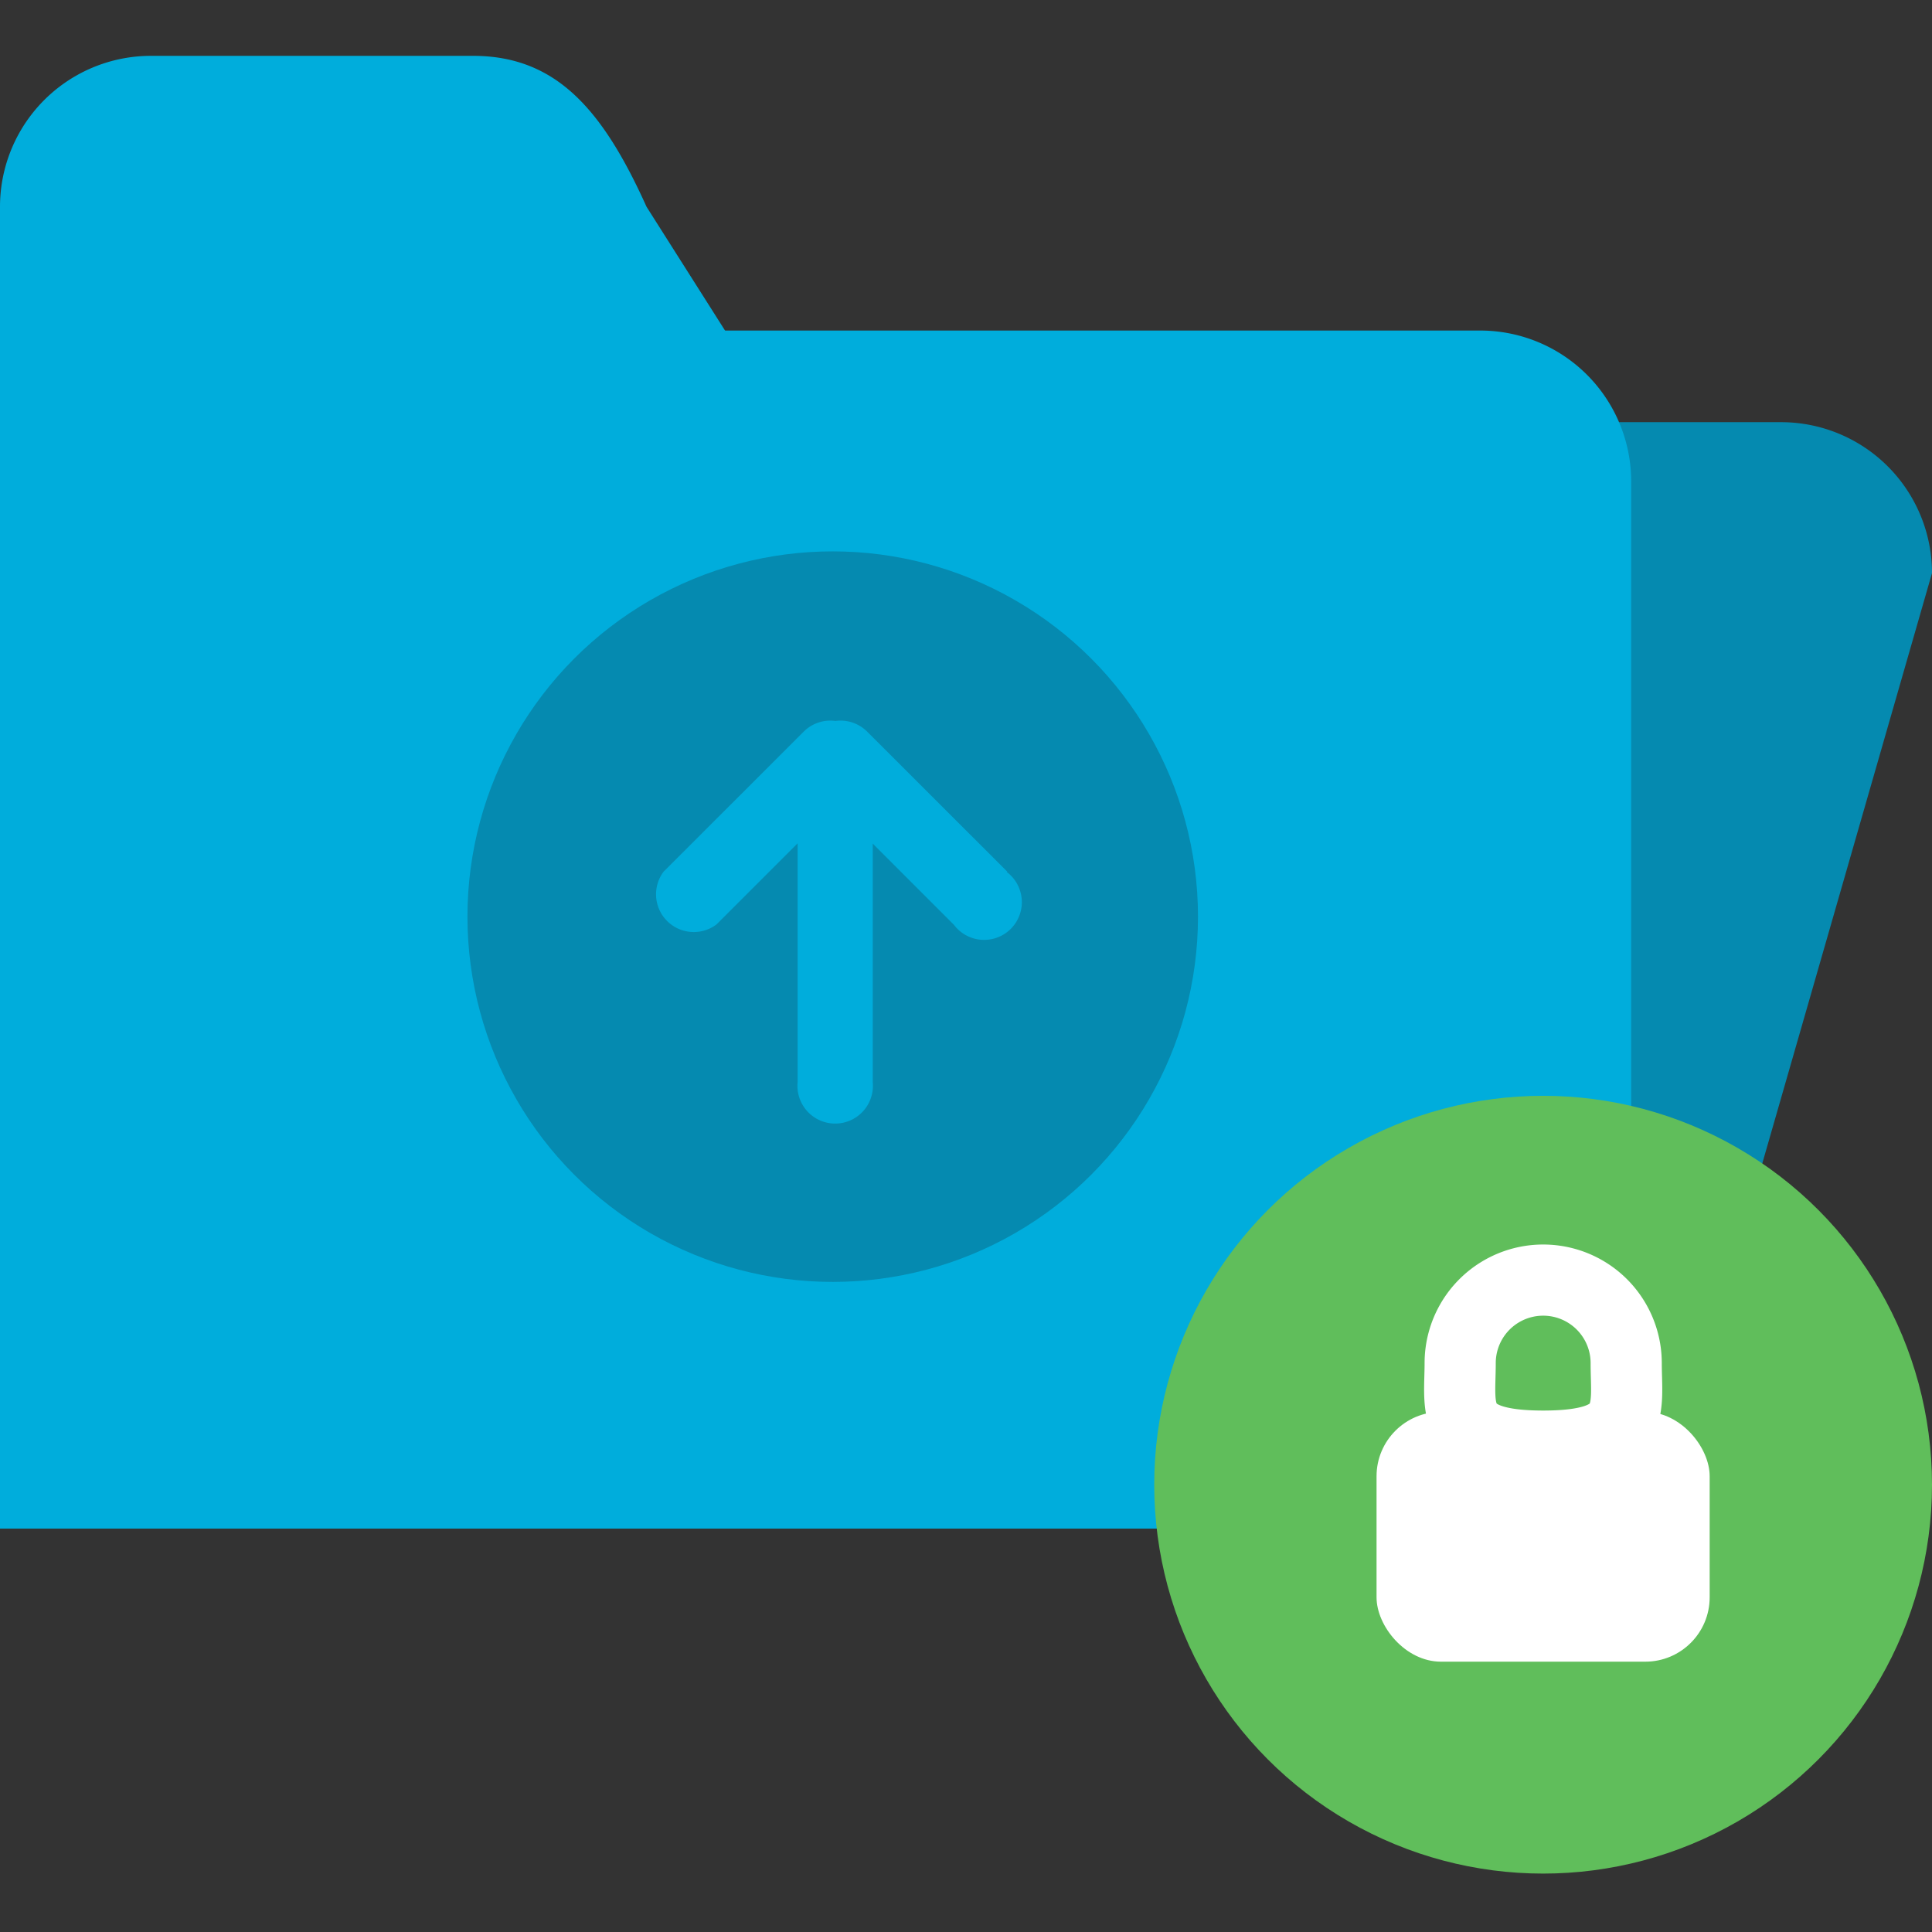
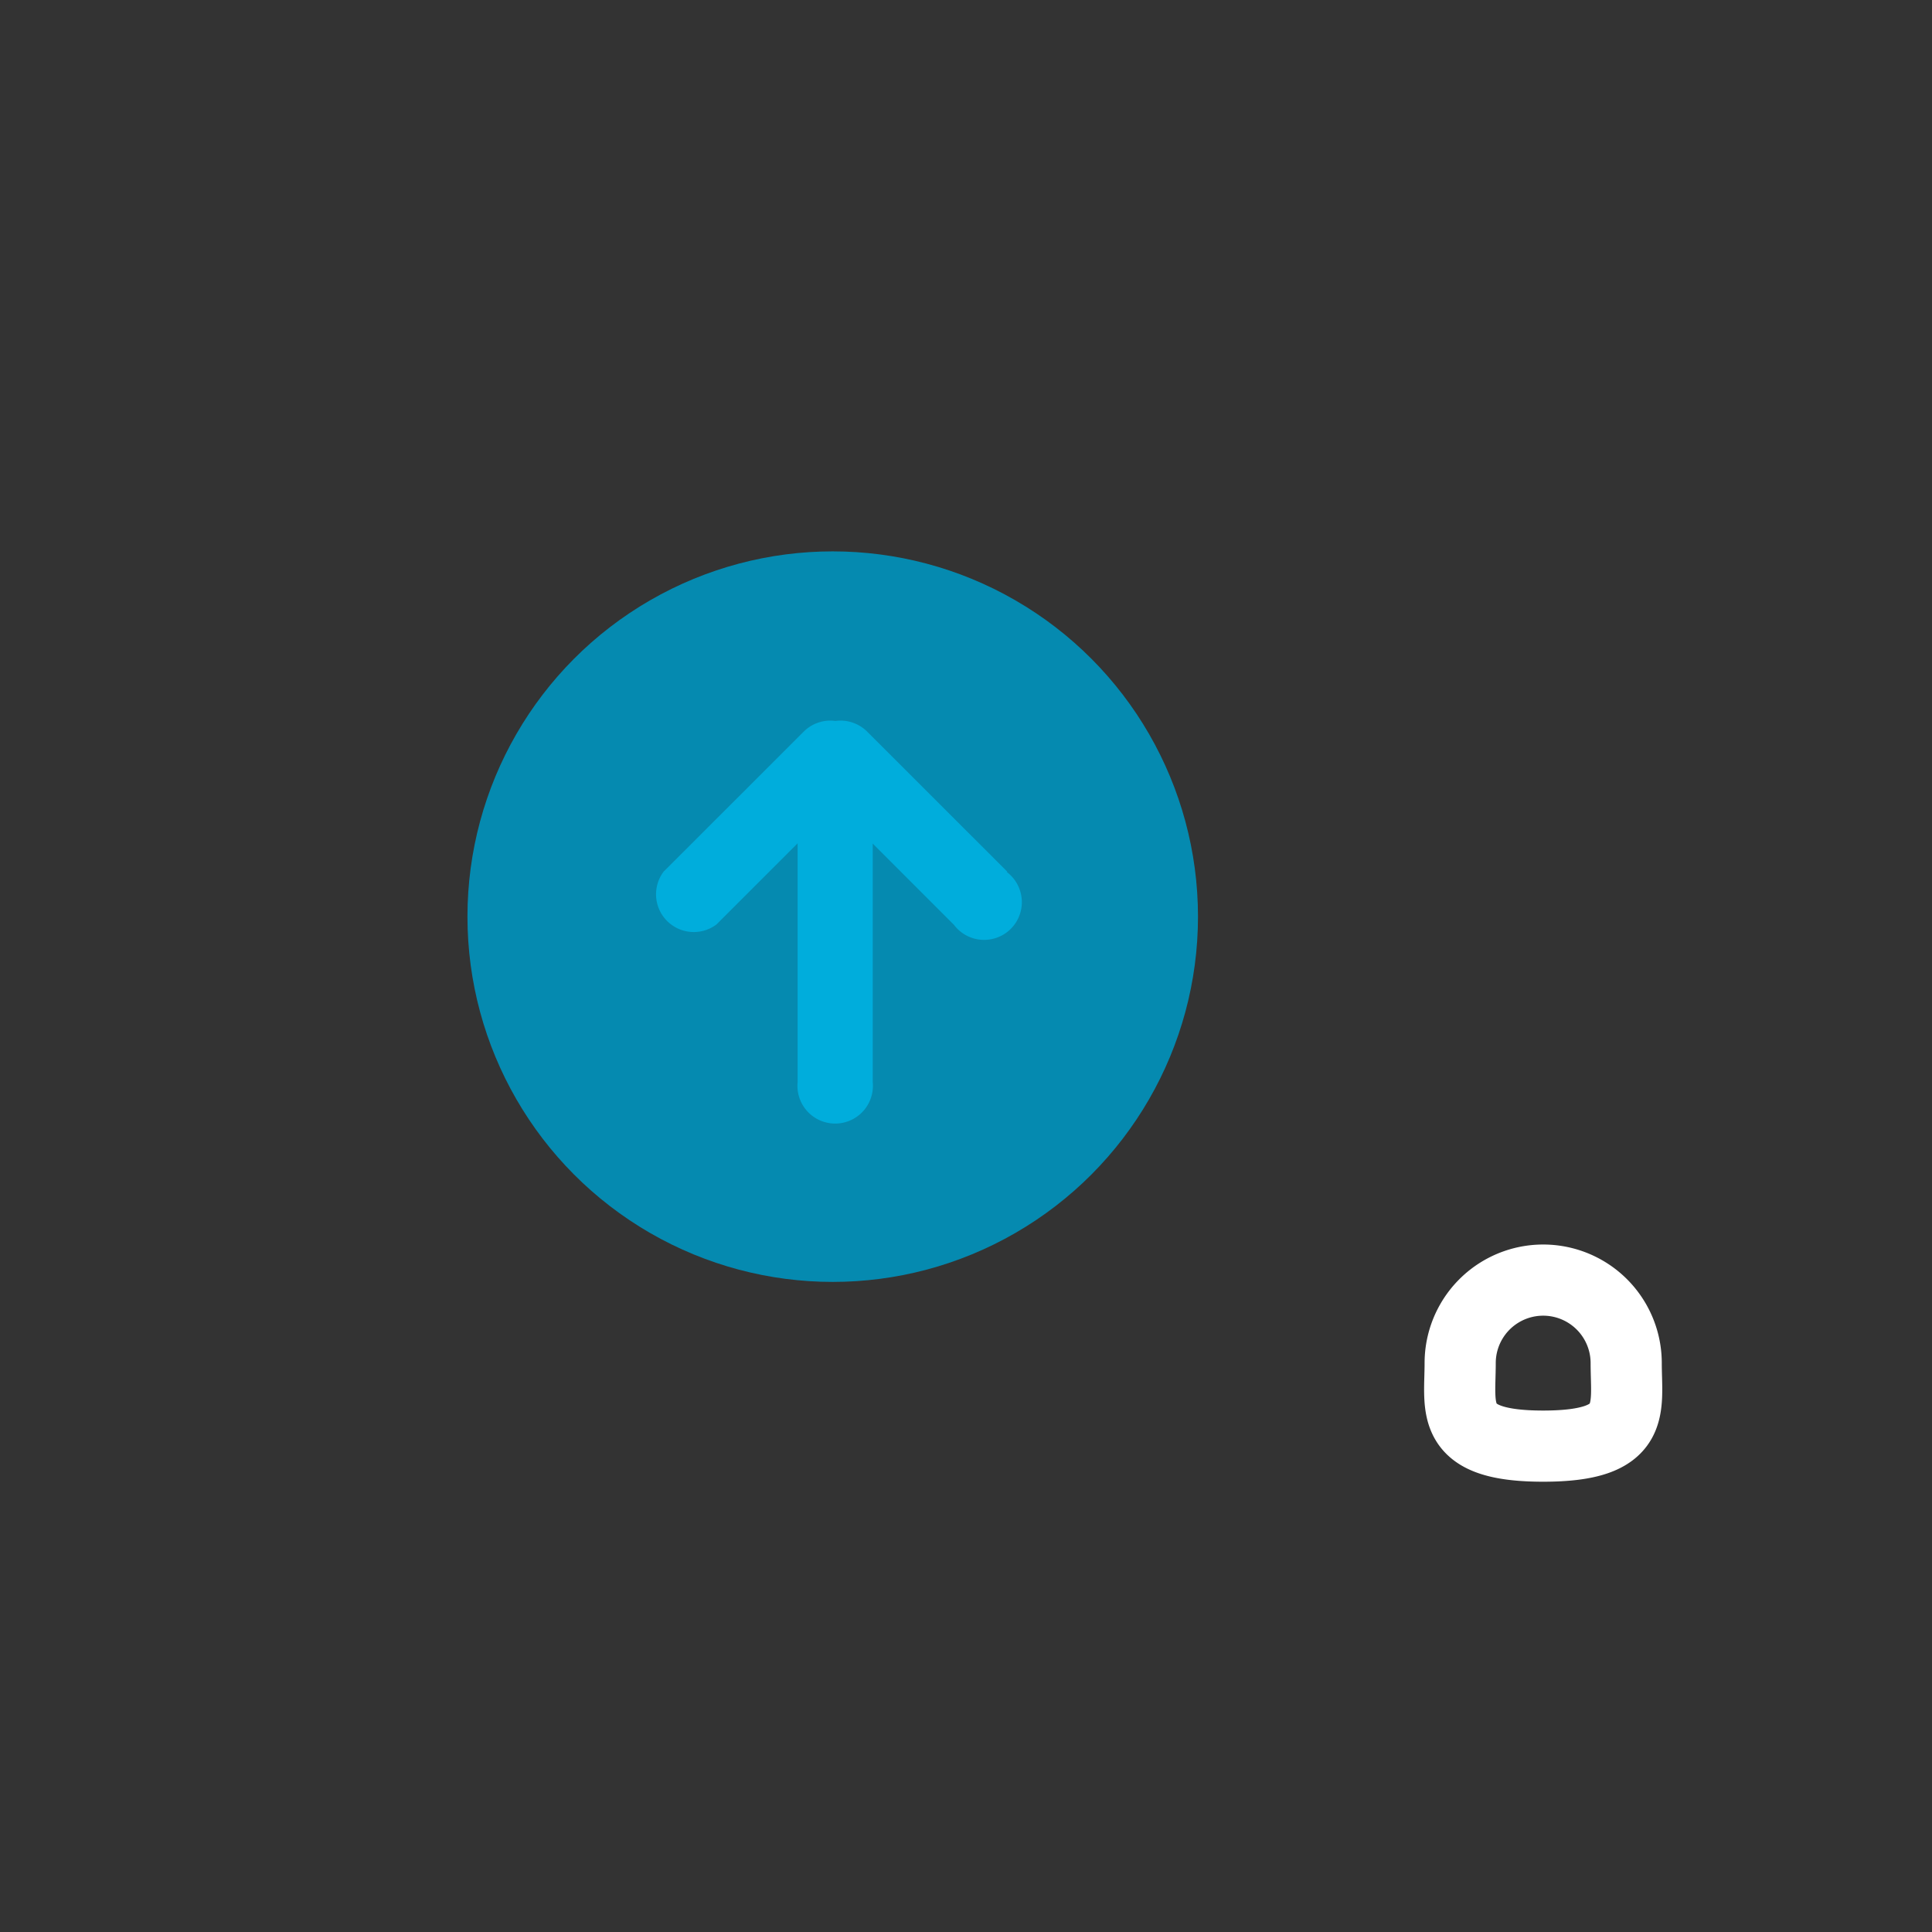
<svg xmlns="http://www.w3.org/2000/svg" data-name="Layer 1" width="256" height="256">
  <rect width="100%" height="100%" fill="#333333" stroke="none" />
-   <path d="M39.86 75.94L3.46 202.55H219.6L256 75.94a20 20 0 0 0-20-20H59.87a20.08 20.08 0 0 0-20.01 20z" fill="#058ab0" />
-   <path d="M0 63.8v138.75h216.14V63.8a20 20 0 0 0-20-20H20a20 20 0 0 0-20 20z" fill="#00addc" />
-   <path d="M0 27.41v138.74h173.67l-88-138.75c-5.82-12.91-12-20-23-20H20A20 20 0 0 0 0 27.41z" fill="#00addc" />
  <circle cx="110.34" cy="121.46" r="48.4" fill="#058ab0" />
  <path d="M133.47 115.5l-18.59-18.58a5 5 0 0 0-4.18-1.39 5 5 0 0 0-4.18 1.39L87.93 115.5a5 5 0 0 0 7 7l10.76-10.76v31.64a5 5 0 1 0 9.95 0v-31.6l10.76 10.76a5 5 0 1 0 7-7z" fill="#00addc" />
-   <circle cx="204.47" cy="196.73" r="51.53" fill="#60be5b" />
-   <rect x="182.4" y="187.08" width="44.14" height="33.1" rx="8.53" ry="8.53" fill="#fff" />
  <path d="M215.48 180.62c0 6.08 1.57 11-11 11s-11-4.93-11-11a11 11 0 1 1 22 0z" fill="none" stroke="#fff" stroke-miterlimit="10" stroke-width="9.43" />
</svg>